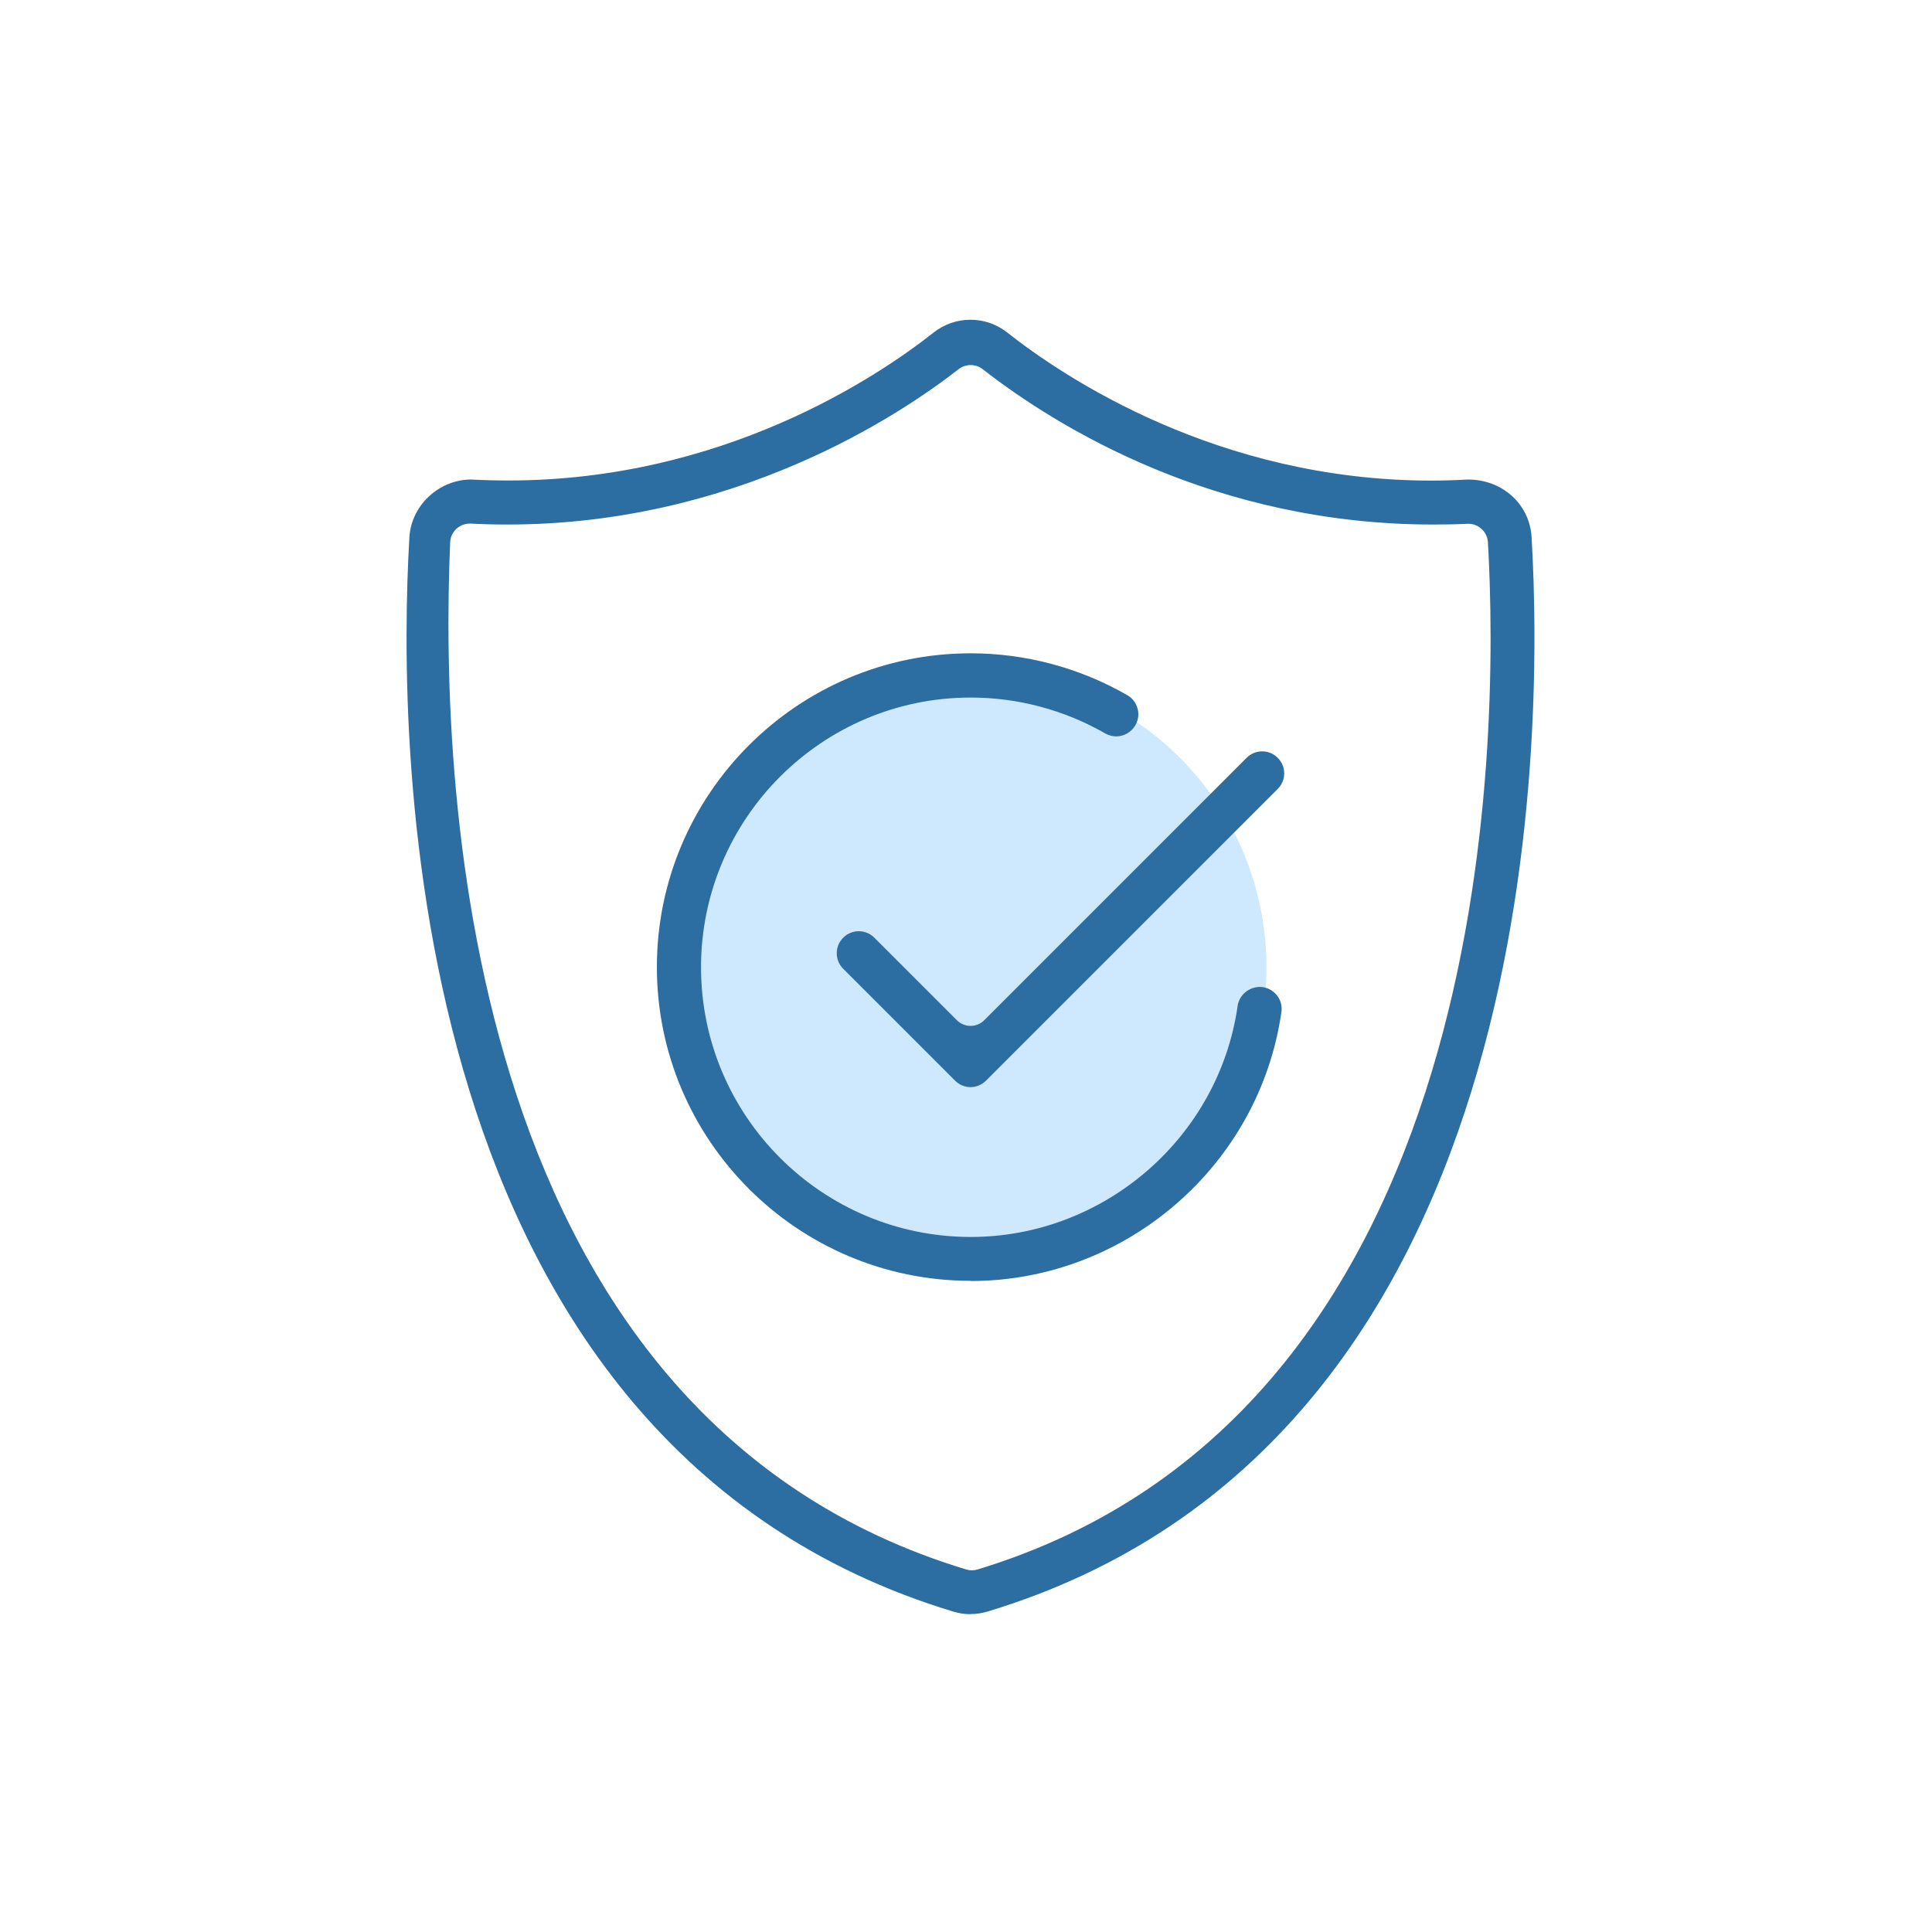
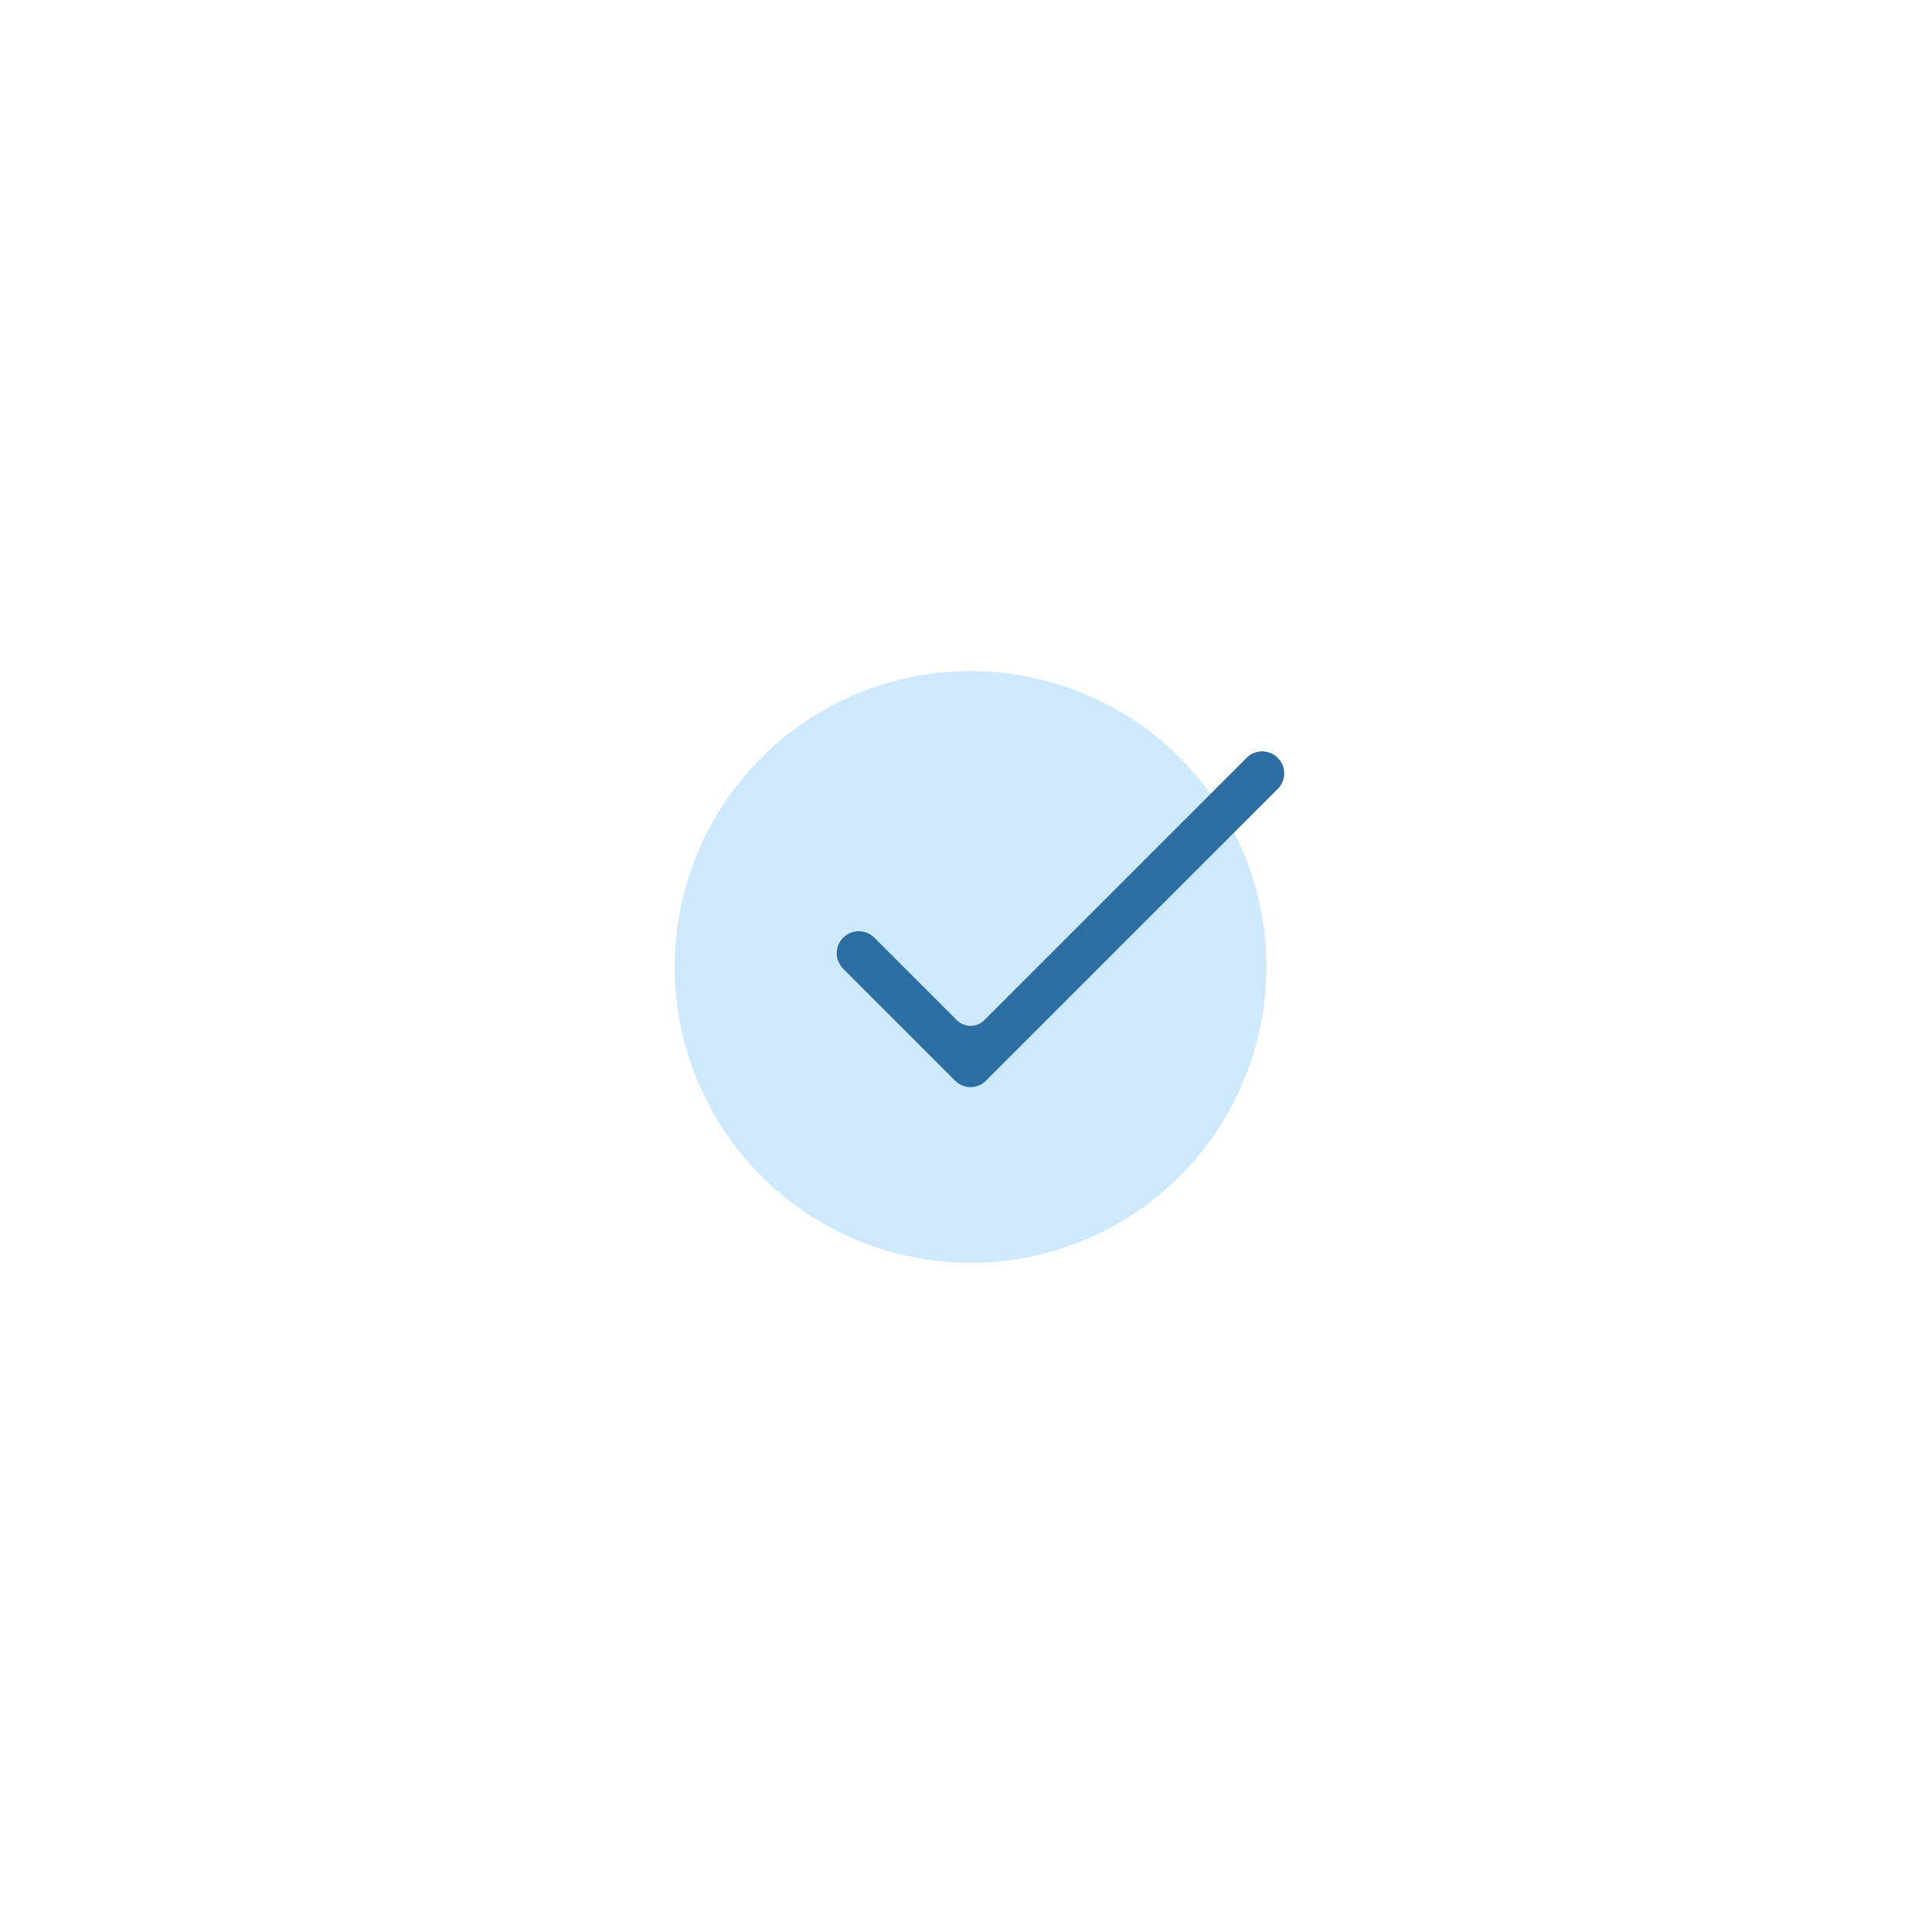
<svg xmlns="http://www.w3.org/2000/svg" id="Livello_1" data-name="Livello 1" viewBox="0 0 200 200">
  <defs>
    <style>
      .cls-1 {
        fill: #cee8fe;
      }

      .cls-2 {
        fill: #2c6da2;
      }
    </style>
  </defs>
  <circle class="cls-1" cx="100.48" cy="100.1" r="30.63" transform="translate(-14.39 183.3) rotate(-80.81)" />
  <g>
-     <path class="cls-2" d="M100.47,167.1c-.6,0-1.2-.09-1.76-.26-57.29-17.32-57.6-89.51-56.33-111.22.19-3.3,3.06-5.98,6.39-5.98,1.41.07,2.64.1,3.86.1,22.19,0,38.17-10.7,44.01-15.31,1.1-.87,2.43-1.33,3.82-1.33s2.72.46,3.82,1.33c5.84,4.61,21.81,15.32,43.88,15.32,1.26,0,2.55-.04,3.81-.11,3.57,0,6.39,2.57,6.58,5.98,1.27,21.71.97,93.89-56.33,111.21-.57.17-1.16.26-1.77.26ZM48.63,54.2c-.51,0-.99.19-1.37.53-.4.36-.64.87-.66,1.41-1.14,26.77,1.78,90.71,53.42,106.33.19.06.39.09.59.09s.39-.03.59-.09c53.71-16.32,54.02-85.52,52.83-106.33-.06-1.07-.95-1.92-2.03-1.92-1.27.06-2.46.08-3.63.08-22.62,0-38.94-10.08-46.64-16.08-.35-.28-.8-.43-1.25-.43s-.89.15-1.25.43c-6.2,4.84-23.18,16.08-46.7,16.08-1.26,0-2.53-.03-3.79-.1,0,0-.09,0-.1,0Z" />
    <path class="cls-2" d="M100.48,112.54c-.61,0-1.18-.24-1.61-.67l-11.58-11.58c-.43-.43-.67-1-.67-1.61s.24-1.18.67-1.61c.43-.43,1-.67,1.61-.67s1.19.24,1.61.67l8.53,8.53c.38.38.9.6,1.43.6s1.05-.21,1.43-.6l27.15-27.15c.43-.43,1-.67,1.61-.67s1.18.24,1.61.67c.43.43.67,1,.67,1.61s-.24,1.18-.67,1.61l-30.2,30.2c-.43.43-1.01.67-1.61.67Z" />
-     <path class="cls-2" d="M100.48,132.59c-17.91,0-32.48-14.57-32.48-32.48s14.57-32.48,32.48-32.48c5.69,0,11.29,1.5,16.21,4.33.53.3.91.8,1.07,1.39.16.59.08,1.2-.23,1.73-.41.71-1.17,1.15-1.98,1.15-.4,0-.79-.11-1.13-.3-4.22-2.43-9.04-3.72-13.93-3.72-15.39,0-27.92,12.52-27.92,27.92s12.52,27.92,27.92,27.92c13.8,0,25.68-10.28,27.63-23.92.16-1.12,1.15-1.96,2.3-1.96.11,0,.21,0,.32.02.58.09,1.11.4,1.48.89.37.49.52,1.09.43,1.69-2.27,15.87-16.09,27.84-32.15,27.84Z" />
  </g>
</svg>